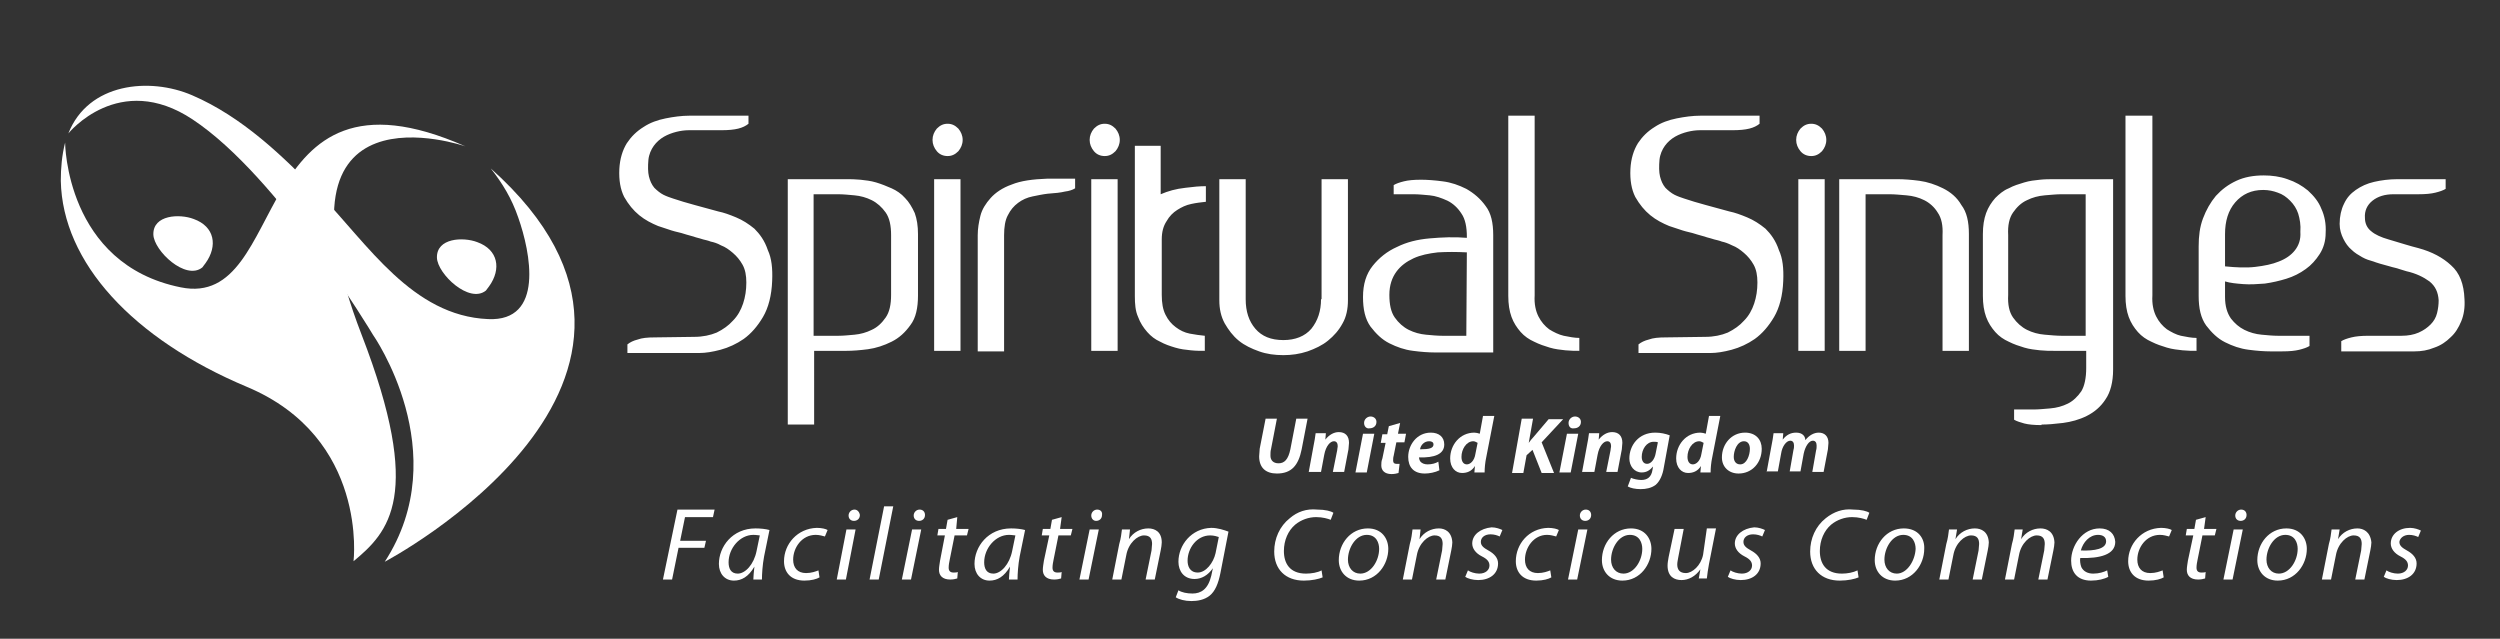
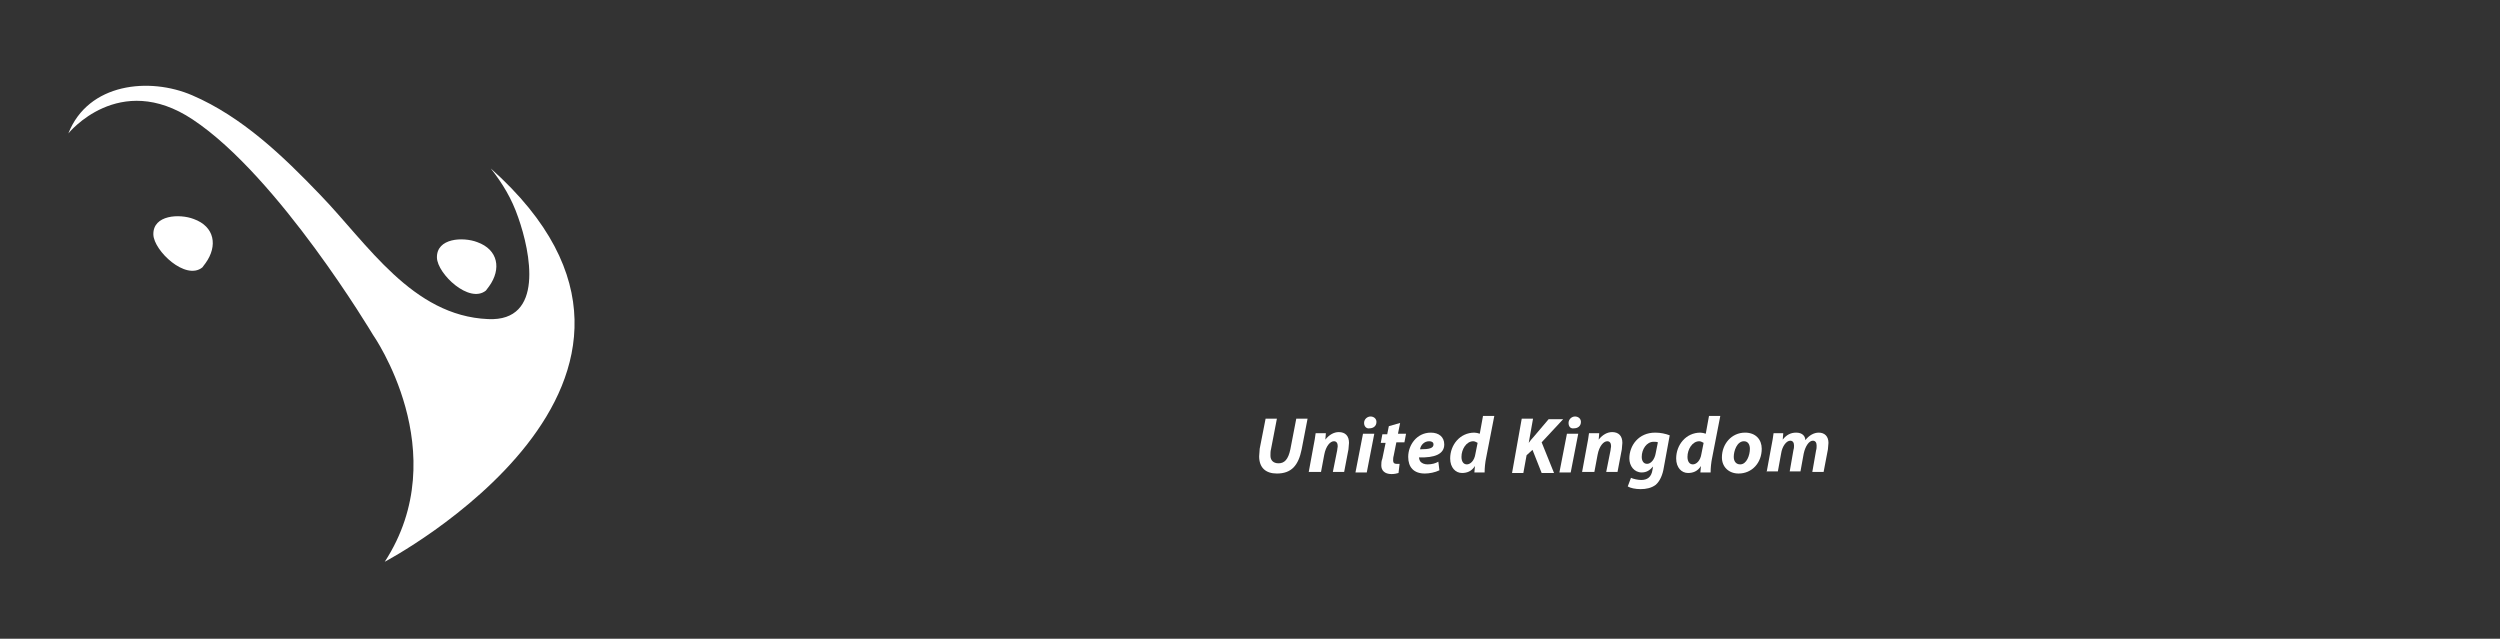
<svg xmlns="http://www.w3.org/2000/svg" version="1.1" id="Capa_1" x="0px" y="0px" viewBox="0 0 464.6 118.7" style="enable-background:new 0 0 464.6 118.7;" xml:space="preserve">
  <rect x="0" y="0" width="464.6" height="118.7" fill="#333333" stroke="none" />
  <style type="text/css">
	.st0{fill:#FFFFFF;}
</style>
  <g>
    <g>
-       <path class="st0" d="M273.6,101c0,0.9,0.6,1.8,1.8,2.4c1,0.5,1.4,1,1.4,1.7c0,0.8-0.7,1.5-1.9,1.5c-0.8,0-1.7-0.3-2.1-0.6    l-0.5,1.2c0.4,0.3,1.4,0.6,2.4,0.6c2.1,0,3.7-1.1,3.7-3.1c0-1-0.7-1.8-1.8-2.4c-0.9-0.5-1.4-0.9-1.4-1.6c0-0.8,0.7-1.4,1.8-1.4    c0.7,0,1.3,0.2,1.7,0.4l0.5-1.2c-0.4-0.2-1.2-0.5-2-0.5C275.1,98.2,273.6,99.4,273.6,101z M267.4,98.2c-1.4,0-2.8,0.7-3.6,2l0,0    l0.2-1.8h-1.5c-0.1,0.8-0.2,1.7-0.5,2.7l-1.3,6.6h1.7l0.9-4.5c0.4-2.3,2.1-3.7,3.3-3.7c1.2,0,1.5,0.7,1.5,1.6    c0,0.4-0.1,0.8-0.1,1.2l-1.1,5.4h1.7l1.1-5.4c0.1-0.5,0.2-1.1,0.2-1.5C269.8,98.8,268.5,98.2,267.4,98.2z M281.7,104.3    c0,2,1.2,3.6,3.8,3.6c1.3,0,2.3-0.3,2.8-0.6l-0.2-1.3c-0.5,0.2-1.3,0.5-2.3,0.5c-1.6,0-2.4-1-2.4-2.5c0-2.2,1.6-4.6,4.1-4.6    c0.7,0,1.3,0.2,1.7,0.3l0.5-1.2c-0.3-0.2-1.1-0.4-2-0.4C284.1,98.2,281.7,101.1,281.7,104.3z M254.2,98.2c-3.2,0-5.4,2.8-5.4,5.9    c0,2.1,1.4,3.8,3.8,3.8l0,0c3.3,0,5.4-3,5.4-5.9C258,100.1,256.8,98.2,254.2,98.2z M252.8,106.6L252.8,106.6    c-1.4,0-2.3-1.1-2.3-2.6c0-2.1,1.4-4.6,3.5-4.6c1.8,0,2.3,1.5,2.3,2.6C256.3,104.2,254.8,106.6,252.8,106.6z M203.9,94.7    c-0.6,0-1.1,0.5-1.1,1.1s0.4,1,0.9,1l0,0c0.6,0,1.1-0.4,1.1-1.1C204.9,95.1,204.5,94.7,203.9,94.7z M239.7,96.3    c-1.9,1.5-2.9,3.8-2.9,6.2c0,3.3,2.1,5.4,5.5,5.4c1.5,0,2.8-0.3,3.5-0.6l-0.2-1.3c-0.7,0.4-1.9,0.6-2.9,0.6c-3,0-4.1-1.9-4.1-4.2    c0-2,0.8-3.8,2.1-4.9c1.1-0.9,2.5-1.4,3.9-1.4c1.2,0,2.2,0.3,2.7,0.5l0.5-1.3c-0.4-0.3-1.5-0.6-3-0.6    C242.8,94.5,241.1,95.1,239.7,96.3z M291.4,107.7h1.7l1.9-9.3h-1.7L291.4,107.7z M197.3,96.1l-1.8,0.5l-0.3,1.7h-1.4l-0.2,1.2h1.4    l-1,4.7c-0.1,0.7-0.2,1.2-0.2,1.7c0,1,0.6,1.8,2.1,1.8c0.5,0,1-0.1,1.3-0.2l0.1-1.2c-0.2,0.1-0.5,0.1-0.8,0.1    c-0.6,0-0.9-0.3-0.9-0.9c0-0.5,0.1-1,0.2-1.5l0.9-4.5h2.3l0.3-1.2H197L197.3,96.1z M200.6,107.7h1.7l1.9-9.3h-1.7L200.6,107.7z     M219,104.4c0,1.7,1,3.2,3,3.2c1.3,0,2.5-0.7,3.4-2l0,0l-0.3,1.4c-0.6,2.5-1.9,3.3-3.5,3.3c-1,0-2-0.2-2.6-0.6l-0.5,1.3    c0.6,0.4,1.7,0.7,2.9,0.7c1.1,0,2.4-0.2,3.4-1s1.6-2.2,2-4.2l1.5-7.7c-0.8-0.3-2-0.7-3.2-0.7C221.4,98.2,219,101.3,219,104.4z     M225.9,102.8c-0.4,1.8-1.8,3.6-3.3,3.6s-1.9-1.2-1.9-2.2c0-2.3,1.7-4.7,4.2-4.7c0.7,0,1.3,0.2,1.6,0.3L225.9,102.8z M213.4,98.2    c-1.4,0-2.8,0.7-3.6,2l0,0l0.2-1.8h-1.5c-0.1,0.8-0.2,1.7-0.5,2.7l-1.3,6.6h1.7l0.9-4.5c0.4-2.3,2.1-3.7,3.3-3.7s1.5,0.7,1.5,1.6    c0,0.4-0.1,0.8-0.1,1.2l-1.1,5.4h1.7l1.1-5.4c0.1-0.5,0.2-1.1,0.2-1.5C215.9,98.8,214.6,98.2,213.4,98.2z M167.6,107.7h1.7    l1.9-9.3h-1.7L167.6,107.7z M145.7,104.3c0,2,1.2,3.6,3.8,3.6c1.3,0,2.3-0.3,2.8-0.6l-0.2-1.3c-0.5,0.2-1.3,0.5-2.3,0.5    c-1.6,0-2.4-1-2.4-2.5c0-2.2,1.6-4.6,4.2-4.6c0.7,0,1.3,0.2,1.7,0.3l0.5-1.2c-0.3-0.2-1.1-0.4-2-0.4    C148.2,98.2,145.7,101.1,145.7,104.3z M155.5,107.7h1.7l1.8-9.3h-1.7L155.5,107.7z M158.8,94.7c-0.6,0-1.1,0.5-1.1,1.1s0.4,1,1,1    l0,0c0.6,0,1.1-0.4,1.1-1.1C159.7,95.1,159.3,94.7,158.8,94.7z M123.2,107.7h1.7l1.2-5.9h4.8l0.3-1.3h-4.8l0.9-4.4h5.2l0.3-1.4    h-6.9L123.2,107.7z M161.6,107.7h1.7l2.7-13.6h-1.7L161.6,107.7z M133.6,104.8c0,1.8,1.1,3.1,2.8,3.1c1.4,0,2.7-0.7,3.8-2.6l0,0    c-0.1,1-0.2,1.8-0.2,2.4h1.6c0-1,0.1-2.7,0.4-4.3l1-4.9c-0.7-0.2-1.7-0.3-2.6-0.3C136.1,98.2,133.6,101.6,133.6,104.8z     M140.6,102.4c-0.5,2.5-2.1,4.2-3.5,4.2c-1.3,0-1.7-1-1.7-2.1c0-2.6,2.1-5.1,4.6-5.1c0.6,0,0.9,0.1,1.2,0.1L140.6,102.4z     M181.1,104.8c0,1.8,1.1,3.1,2.8,3.1c1.4,0,2.7-0.7,3.8-2.6l0,0c-0.1,1-0.2,1.8-0.2,2.4h1.6c0-1,0.1-2.7,0.4-4.3l1-4.9    c-0.7-0.2-1.7-0.3-2.6-0.3C183.6,98.2,181.1,101.6,181.1,104.8z M188.1,102.4c-0.5,2.5-2.1,4.2-3.5,4.2c-1.3,0-1.7-1-1.7-2.1    c0-2.6,2.1-5.1,4.6-5.1c0.6,0,0.9,0.1,1.2,0.1L188.1,102.4z M316.5,103.1c-0.4,2-2,3.4-3.2,3.4s-1.6-0.7-1.6-1.6    c0-0.4,0.1-0.8,0.2-1.4l1-5.2h-1.7l-1.1,5.2c-0.1,0.6-0.2,1.1-0.2,1.6c0,2.1,1.3,2.7,2.6,2.7c1.3,0,2.6-0.7,3.5-2l0,0l-0.3,1.7    h1.5c0.1-0.8,0.2-1.7,0.4-2.7l1.3-6.6h-1.7L316.5,103.1z M322.4,101c0,0.9,0.6,1.8,1.8,2.4c1,0.5,1.4,1,1.4,1.7    c0,0.8-0.7,1.5-1.9,1.5c-0.8,0-1.7-0.3-2.1-0.6l-0.5,1.2c0.4,0.3,1.4,0.6,2.4,0.6c2.1,0,3.7-1.1,3.7-3.1c0-1-0.7-1.8-1.8-2.4    c-0.9-0.5-1.4-0.9-1.4-1.6c0-0.8,0.7-1.4,1.8-1.4c0.7,0,1.3,0.2,1.7,0.4l0.5-1.2c-0.4-0.2-1.2-0.5-2-0.5    C323.9,98.2,322.4,99.4,322.4,101z M303.1,98.2c-3.2,0-5.4,2.8-5.4,5.9c0,2.1,1.4,3.8,3.8,3.8l0,0c3.3,0,5.4-3,5.4-5.9    C306.9,100.1,305.7,98.2,303.1,98.2z M301.7,106.6L301.7,106.6c-1.4,0-2.3-1.1-2.3-2.6c0-2.1,1.4-4.6,3.5-4.6    c1.8,0,2.3,1.5,2.3,2.6C305.2,104.2,303.7,106.6,301.7,106.6z M177.9,96.1l-1.8,0.5l-0.3,1.7h-1.4l-0.2,1.2h1.4l-0.9,4.7    c-0.1,0.7-0.2,1.2-0.2,1.7c0,1,0.6,1.8,2.1,1.8c0.5,0,1-0.1,1.3-0.2l0.1-1.2c-0.2,0.1-0.5,0.1-0.8,0.1c-0.6,0-0.9-0.3-0.9-0.9    c0-0.5,0.1-1,0.2-1.5l0.9-4.5h2.3l0.3-1.2h-2.3L177.9,96.1z M294.7,94.7c-0.6,0-1.1,0.5-1.1,1.1s0.4,1,1,1l0,0    c0.6,0,1.1-0.4,1.1-1.1C295.7,95.1,295.3,94.7,294.7,94.7z M170.9,94.7c-0.6,0-1.1,0.5-1.1,1.1s0.4,1,1,1l0,0    c0.6,0,1.1-0.4,1.1-1.1C171.9,95.1,171.5,94.7,170.9,94.7z M379.2,98.2c-1.4,0-2.8,0.7-3.6,2l0,0l0.3-1.8h-1.5    c-0.1,0.8-0.2,1.7-0.5,2.7l-1.3,6.6h1.7l0.9-4.5c0.4-2.3,2.1-3.7,3.3-3.7c1.2,0,1.5,0.7,1.5,1.6c0,0.4-0.1,0.8-0.1,1.2l-1.1,5.4    h1.7l1.1-5.4c0.1-0.5,0.2-1.1,0.2-1.5C381.7,98.8,380.4,98.2,379.2,98.2z M424.9,98.2c-3.2,0-5.4,2.8-5.4,5.9    c0,2.1,1.4,3.8,3.8,3.8l0,0c3.3,0,5.4-3,5.4-5.9C428.7,100.1,427.5,98.2,424.9,98.2z M423.5,106.6L423.5,106.6    c-1.4,0-2.3-1.1-2.3-2.6c0-2.1,1.4-4.6,3.5-4.6c1.8,0,2.3,1.5,2.3,2.6C427,104.2,425.5,106.6,423.5,106.6z M339.3,96.3    c-1.9,1.5-2.9,3.8-2.9,6.2c0,3.3,2.1,5.4,5.5,5.4c1.5,0,2.8-0.3,3.5-0.6l-0.2-1.3c-0.8,0.4-1.9,0.6-2.9,0.6c-3,0-4.1-1.9-4.1-4.2    c0-2,0.8-3.8,2.1-4.9c1.1-0.9,2.5-1.4,3.9-1.4c1.2,0,2.2,0.3,2.7,0.5l0.5-1.3c-0.4-0.3-1.5-0.6-3-0.6    C342.5,94.5,340.8,95.1,339.3,96.3z M447.7,99.4c0.7,0,1.3,0.2,1.7,0.4l0.5-1.2c-0.4-0.2-1.2-0.5-2-0.5c-2.1,0-3.6,1.2-3.6,2.9    c0,0.9,0.6,1.8,1.8,2.4c1,0.5,1.4,1,1.4,1.7c0,0.8-0.7,1.5-1.9,1.5c-0.8,0-1.7-0.3-2.1-0.6l-0.5,1.2c0.4,0.3,1.4,0.6,2.4,0.6    c2.1,0,3.7-1.1,3.7-3.1c0-1-0.7-1.8-1.8-2.4c-0.9-0.5-1.4-0.9-1.4-1.6C446,100,446.7,99.4,447.7,99.4z M413.2,107.7h1.7l1.9-9.3    h-1.7L413.2,107.7z M438.1,98.2c-1.4,0-2.8,0.7-3.6,2l0,0l0.3-1.8h-1.5c-0.1,0.8-0.2,1.7-0.5,2.7l-1.3,6.6h1.7l0.9-4.5    c0.4-2.3,2.1-3.7,3.3-3.7c1.2,0,1.5,0.7,1.5,1.6c0,0.4-0.1,0.8-0.1,1.2l-1.1,5.4h1.7l1.1-5.4c0.1-0.5,0.2-1.1,0.2-1.5    C440.5,98.8,439.2,98.2,438.1,98.2z M416.5,94.7c-0.6,0-1.1,0.5-1.1,1.1s0.4,1,1,1l0,0c0.6,0,1.1-0.4,1.1-1.1    C417.5,95.1,417.1,94.7,416.5,94.7z M353.8,98.2c-3.2,0-5.4,2.8-5.4,5.9c0,2.1,1.4,3.8,3.8,3.8l0,0c3.3,0,5.4-3,5.4-5.9    C357.7,100.1,356.5,98.2,353.8,98.2z M352.5,106.6L352.5,106.6c-1.4,0-2.3-1.1-2.3-2.6c0-2.1,1.4-4.6,3.5-4.6    c1.8,0,2.3,1.5,2.3,2.6C355.9,104.2,354.4,106.6,352.5,106.6z M409.9,96.1l-1.8,0.5l-0.3,1.7h-1.4l-0.2,1.2h1.4l-1,4.7    c-0.1,0.7-0.2,1.2-0.2,1.7c0,1,0.6,1.8,2.1,1.8c0.5,0,1-0.1,1.3-0.2l0.1-1.2c-0.2,0.1-0.5,0.1-0.8,0.1c-0.6,0-0.9-0.3-0.9-0.9    c0-0.5,0.1-1,0.2-1.5l0.9-4.5h2.3l0.3-1.2h-2.3L409.9,96.1z M367,98.2c-1.4,0-2.8,0.7-3.6,2l0,0l0.3-1.8h-1.5    c-0.1,0.8-0.2,1.7-0.5,2.7l-1.3,6.6h1.7l0.9-4.5c0.4-2.3,2.1-3.7,3.3-3.7c1.2,0,1.5,0.7,1.5,1.6c0,0.4-0.1,0.8-0.1,1.2l-1.1,5.4    h1.7l1.1-5.4c0.1-0.5,0.2-1.1,0.2-1.5C369.5,98.8,368.2,98.2,367,98.2z M390.2,98.2c-3.2,0-5.3,3.2-5.3,6c0,2.1,1.1,3.7,3.7,3.7    c1.3,0,2.5-0.3,3.2-0.7l-0.2-1.2c-0.6,0.3-1.5,0.6-2.6,0.6c-1,0-1.8-0.4-2.2-1.2c-0.2-0.5-0.3-1.3-0.2-1.7c3.6,0.1,6.5-0.6,6.5-3    C393,99.2,392,98.2,390.2,98.2z M391.4,100.6c0,1.4-2.1,1.8-4.7,1.7c0.4-1.5,1.6-2.9,3.2-2.9C390.8,99.4,391.4,99.8,391.4,100.6    L391.4,100.6z M395.5,104.3c0,2,1.2,3.6,3.8,3.6c1.3,0,2.3-0.3,2.8-0.6l-0.2-1.3c-0.5,0.2-1.3,0.5-2.3,0.5c-1.6,0-2.4-1-2.4-2.5    c0-2.2,1.6-4.6,4.2-4.6c0.7,0,1.3,0.2,1.7,0.3l0.5-1.2c-0.3-0.2-1.1-0.4-2-0.4C398,98.2,395.5,101.1,395.5,104.3z" />
-       <path class="st0" d="M336.6,23c-0.8,0-1.4,0.3-2,0.9c-0.5,0.6-0.8,1.3-0.8,2.1c0,0.8,0.3,1.5,0.8,2.1s1.2,0.9,2,0.9s1.4-0.3,2-0.9    c0.5-0.6,0.8-1.3,0.8-2.1c0-0.8-0.3-1.5-0.8-2.1C338,23.3,337.4,23,336.6,23z M334.2,65.2h4.9V33.3h-4.9V65.2z M328.1,42.5    c-1.1-0.9-2.2-1.6-3.4-2.1c-1.2-0.5-2.3-0.9-3.3-1.1c-1.4-0.4-2.9-0.8-4.4-1.2s-2.8-0.8-4-1.2c-0.6-0.2-1.2-0.4-1.8-0.7    c-0.6-0.3-1.2-0.8-1.7-1.3c-0.5-0.6-0.8-1.3-1-2.1s-0.2-1.9-0.1-3.1c0.1-1,0.5-1.9,1-2.6s1.2-1.3,1.9-1.7c0.7-0.4,1.5-0.7,2.3-0.9    c0.8-0.2,1.6-0.3,2.3-0.3h6c1.4,0,2.4-0.1,3.2-0.3c0.8-0.2,1.4-0.5,1.9-0.9v-1.5h-11c-1.4,0-2.9,0.2-4.4,0.5s-2.9,0.8-4.1,1.6    c-1.3,0.8-2.3,1.8-3.1,3c-0.8,1.3-1.3,2.9-1.4,4.8c-0.1,2.1,0.2,3.8,0.9,5.2c0.8,1.4,1.7,2.5,2.8,3.4c1.1,0.9,2.3,1.5,3.5,2    c1.3,0.4,2.3,0.8,3.1,1c0.9,0.2,1.6,0.4,2.2,0.6c0.6,0.2,1.2,0.3,1.7,0.5c0.5,0.1,1,0.3,1.4,0.4c0.4,0.1,0.9,0.2,1.4,0.4    c0.5,0.1,1.1,0.3,1.9,0.7c0.8,0.3,1.5,0.8,2.2,1.4c0.7,0.6,1.3,1.3,1.8,2.2s0.7,2,0.7,3.3c0,1.4-0.2,2.7-0.6,3.9s-1,2.3-1.9,3.2    c-0.8,0.9-1.8,1.6-3,2.2c-1.2,0.5-2.6,0.8-4.2,0.8l-7.3,0.1c-1.4,0-2.4,0.1-3.2,0.4c-0.8,0.2-1.4,0.5-1.9,0.9v1.6h13.4    c1.1,0,2.4-0.2,3.9-0.6s3-1.1,4.3-2c1.4-1,2.6-2.4,3.6-4.1c1-1.7,1.6-4,1.7-6.7c0.1-2.3-0.1-4.2-0.8-5.7    C330,44.7,329.1,43.5,328.1,42.5z M361.1,35c-1.4-0.7-2.9-1.2-4.4-1.4s-2.9-0.3-4-0.3h-10.9v31.9h4.9V36.1h4.5    c0.9,0,1.9,0.1,3.1,0.2c1.2,0.1,2.3,0.4,3.3,0.9s1.9,1.3,2.5,2.3c0.7,1,1,2.4,0.9,4.2v21.5h4.9V43.5c0-2.3-0.4-4.1-1.4-5.4    C363.7,36.7,362.5,35.7,361.1,35z M402.7,61.2c-0.8-0.6-1.5-1.4-2-2.4s-0.8-2.3-0.7-3.9V21.5h-5V55c0,1.5,0.2,2.8,0.6,3.9    c0.4,1.1,1,2,1.7,2.8s1.6,1.4,2.5,1.8c1,0.5,1.9,0.8,2.9,1.1c1,0.3,2,0.4,2.9,0.5c1,0.1,1.8,0.1,2.6,0.1v-2.4    c-0.9,0-1.9-0.2-2.9-0.4C404.4,62.2,403.5,61.7,402.7,61.2z M428.9,35.4c-1.1-0.9-2.3-1.6-3.8-2.1c-1.4-0.5-2.9-0.7-4.4-0.7    c-1.9,0-3.6,0.3-5.1,1s-2.7,1.6-3.8,2.8c-1,1.2-1.8,2.6-2.4,4.2c-0.6,1.6-0.8,3.3-0.8,5.2V55c0,2.3,0.4,4.1,1.4,5.5    c1,1.3,2.1,2.4,3.5,3.1s2.8,1.2,4.4,1.4c1.5,0.2,2.9,0.3,4,0.3h2.2c1.4,0,2.4-0.1,3.2-0.3c0.8-0.2,1.4-0.4,1.9-0.7v-1.9h-5.9    c-0.9,0-1.9-0.1-3-0.2c-1.1-0.1-2.2-0.4-3.2-0.9s-1.8-1.2-2.5-2.1c-0.7-1-1.1-2.3-1.1-4v-2.9c1,0.3,2.1,0.4,3.4,0.5s2.6,0,4-0.1    c1.4-0.2,2.7-0.5,4-0.9s2.5-1,3.6-1.8c1-0.7,1.9-1.7,2.6-2.8s1.1-2.4,1.1-3.9c0.1-1.7-0.2-3.2-0.8-4.5    C430.9,37.5,430,36.4,428.9,35.4z M426.5,46.5c-0.7,0.9-1.7,1.6-3,2.1c-1.2,0.5-2.7,0.8-4.4,1c-1.7,0.2-3.6,0.1-5.6-0.1v-6    c0-2.4,0.6-4.4,1.9-5.9s3-2.3,5.2-2.3c1,0,1.9,0.2,2.7,0.5c0.9,0.3,1.6,0.8,2.3,1.5c0.7,0.7,1.2,1.5,1.5,2.4    c0.3,1,0.5,2.1,0.4,3.4C427.6,44.5,427.2,45.6,426.5,46.5z M455.5,49.3c-1.5-1.4-3.5-2.5-6.1-3.2c-0.7-0.2-1.6-0.4-2.5-0.7    c-1-0.3-2-0.6-3-0.9c-1.4-0.4-2.5-0.9-3.2-1.5c-0.8-0.6-1.2-1.5-1.2-2.5c-0.1-1.3,0.4-2.4,1.4-3.2s2.3-1.2,3.9-1.2h4.6    c1.4,0,2.4-0.1,3.2-0.3c0.8-0.2,1.4-0.4,1.9-0.7v-1.8h-9c-1.5,0-3,0.2-4.3,0.5s-2.4,0.8-3.4,1.5s-1.7,1.5-2.2,2.6    c-0.5,1-0.8,2.3-0.8,3.7c0,1.1,0.3,2,0.7,2.8c0.4,0.8,0.9,1.5,1.5,2c0.6,0.6,1.3,1,2,1.4s1.4,0.6,2.1,0.8c0.2,0.1,0.6,0.2,1.2,0.4    s1.2,0.3,1.8,0.5c0.6,0.2,1.3,0.3,1.8,0.5c0.6,0.2,1,0.3,1.3,0.4c1.8,0.4,3.2,1.1,4.3,1.9c1.1,0.9,1.6,2,1.7,3.5    c0,0.8-0.1,1.6-0.3,2.4c-0.2,0.8-0.6,1.5-1.2,2.1s-1.3,1.1-2.2,1.5c-0.9,0.4-2,0.6-3.2,0.6h-6.1c-1.4,0-2.4,0.1-3.2,0.3    c-0.8,0.2-1.4,0.4-1.9,0.7v1.9h13.6c1.3,0,2.5-0.2,3.7-0.7c1.2-0.4,2.2-1.1,3-1.9c0.9-0.8,1.5-1.8,2-3s0.7-2.6,0.6-4.1    C457.9,52.8,457.1,50.7,455.5,49.3z M379.1,33.4c-1,0.1-1.9,0.2-2.9,0.5s-2,0.6-2.9,1.1c-1,0.4-1.8,1.1-2.5,1.8    c-0.7,0.8-1.3,1.7-1.7,2.8c-0.4,1.1-0.6,2.4-0.6,3.9V55c0,1.5,0.2,2.8,0.6,3.9c0.4,1.1,1,2,1.7,2.8s1.6,1.4,2.5,1.8    c1,0.5,1.9,0.8,2.9,1.1c1,0.3,2,0.4,2.9,0.5c1,0.1,1.8,0.1,2.6,0.1h6v3.2c0,1.8-0.3,3.3-0.9,4.3c-0.7,1-1.5,1.8-2.5,2.3    s-2.1,0.8-3.3,0.9c-1.2,0.1-2.2,0.2-3.1,0.2h-3.6V78c0.5,0.3,1.2,0.5,1.9,0.7c0.8,0.2,1.8,0.3,3.2,0.3v-0.1c1.1,0,2.4-0.1,4-0.3    c1.5-0.2,3-0.6,4.4-1.3c1.4-0.7,2.6-1.7,3.5-3.1c0.9-1.3,1.4-3.2,1.4-5.5V33.3h-10.9C380.9,33.3,380,33.3,379.1,33.4z M387.6,36.1    v26.3h-4.5c-0.9,0-1.9-0.1-3.1-0.2c-1.2-0.1-2.3-0.4-3.3-0.9s-1.9-1.3-2.6-2.3s-1-2.4-0.9-4.2V43.7c-0.1-1.8,0.2-3.2,0.9-4.2    c0.7-1,1.5-1.8,2.6-2.3c1-0.5,2.1-0.8,3.3-0.9c1.2-0.1,2.2-0.2,3.1-0.2H387.6z M176.1,23c-0.8,0-1.4,0.3-2,0.9    c-0.5,0.6-0.8,1.3-0.8,2.1c0,0.8,0.3,1.5,0.8,2.1s1.2,0.9,2,0.9s1.4-0.3,2-0.9c0.5-0.6,0.8-1.3,0.8-2.1c0-0.8-0.3-1.5-0.8-2.1    C177.5,23.3,176.9,23,176.1,23z M173.6,65.2h4.9V33.3h-4.9V65.2z M140.2,42.5c-1.1-0.9-2.2-1.6-3.4-2.1s-2.3-0.9-3.3-1.1    c-1.4-0.4-2.9-0.8-4.4-1.2s-2.8-0.8-4-1.2c-0.6-0.2-1.2-0.4-1.8-0.7c-0.6-0.3-1.2-0.8-1.7-1.3c-0.5-0.6-0.8-1.3-1-2.1    s-0.2-1.9-0.1-3.1c0.1-1,0.5-1.9,1-2.6s1.2-1.3,1.9-1.7c0.7-0.4,1.5-0.7,2.3-0.9c0.8-0.2,1.6-0.3,2.3-0.3h6c1.4,0,2.4-0.1,3.2-0.3    c0.8-0.2,1.4-0.5,1.9-0.9v-1.5h-11c-1.4,0-2.9,0.2-4.4,0.5s-2.9,0.8-4.1,1.6c-1.3,0.8-2.3,1.8-3.1,3c-0.8,1.3-1.3,2.9-1.4,4.8    c-0.1,2.1,0.2,3.8,0.9,5.2c0.8,1.4,1.7,2.5,2.8,3.4c1.1,0.9,2.3,1.5,3.5,2c1.3,0.4,2.3,0.8,3.1,1c0.9,0.2,1.6,0.4,2.2,0.6    c0.6,0.2,1.2,0.3,1.7,0.5c0.5,0.1,1,0.3,1.4,0.4c0.4,0.1,0.9,0.2,1.4,0.4c0.5,0.1,1.2,0.3,1.9,0.7c0.8,0.3,1.5,0.8,2.2,1.4    c0.7,0.6,1.3,1.3,1.8,2.2s0.7,2,0.7,3.3c0,1.4-0.2,2.7-0.6,3.9c-0.4,1.2-1,2.3-1.9,3.2c-0.8,0.9-1.8,1.6-3,2.2    c-1.2,0.5-2.6,0.8-4.2,0.8l-7.3,0.1c-1.4,0-2.4,0.1-3.2,0.4c-0.8,0.2-1.4,0.5-1.9,0.9v1.6H130c1.1,0,2.4-0.2,3.9-0.6s3-1.1,4.3-2    c1.4-1,2.6-2.4,3.6-4.1c1-1.7,1.6-4,1.7-6.7c0.1-2.3-0.1-4.2-0.8-5.7C142.1,44.7,141.2,43.5,140.2,42.5z M188,34.3    c-1.7,0.6-3,1.5-3.9,2.5s-1.6,2.1-1.9,3.3c-0.3,1.2-0.5,2.4-0.5,3.6v21.6h4.9V43.7c0-1.5,0.2-2.8,0.7-3.7c0.5-1,1.1-1.7,1.9-2.3    c0.8-0.6,1.7-1,2.7-1.2s1.9-0.4,2.8-0.5c1.4-0.1,2.4-0.2,3.2-0.4c0.8-0.1,1.4-0.3,1.9-0.6v-1.8h-5.1    C191.9,33.3,189.7,33.6,188,34.3z M168.2,36.8c-0.7-0.8-1.6-1.4-2.5-1.8c-0.9-0.4-1.9-0.8-2.9-1.1s-2-0.4-2.9-0.5    c-1-0.1-1.8-0.1-2.6-0.1h-10.9v45.6h4.9V65.2h6c1.1,0,2.5-0.1,4-0.3c1.5-0.2,3-0.7,4.4-1.4c1.4-0.7,2.5-1.7,3.5-3.1    c1-1.3,1.4-3.2,1.4-5.5V43.5c0-1.5-0.2-2.8-0.6-3.9C169.5,38.5,168.9,37.5,168.2,36.8z M165.6,54.8c0,1.8-0.3,3.2-1,4.2    s-1.5,1.8-2.6,2.3c-1,0.5-2.1,0.8-3.2,0.9c-1.1,0.1-2.1,0.2-3,0.2h-4.6V36.1h4.6c0.9,0,1.9,0.1,3,0.2c1.1,0.1,2.2,0.4,3.2,0.9    s1.9,1.3,2.6,2.3c0.7,1,1,2.4,1,4.2V54.8z M202.8,65.2h4.9V33.3h-4.9V65.2z M287.9,61.2c-0.8-0.6-1.5-1.4-2-2.4s-0.8-2.3-0.7-3.9    V21.5h-4.9V55c0,1.5,0.2,2.8,0.6,3.9c0.4,1.1,1,2,1.7,2.8s1.6,1.4,2.5,1.8c1,0.5,1.9,0.8,2.9,1.1c1,0.3,2,0.4,2.9,0.5    c1,0.1,1.8,0.1,2.6,0.1v-2.4c-0.9,0-1.9-0.2-2.9-0.4C289.7,62.2,288.7,61.7,287.9,61.2z M272.5,35.1c-1.4-0.7-2.8-1.2-4.4-1.4    c-1.5-0.2-2.9-0.3-4-0.3c-1.4,0-2.4,0.1-3.2,0.3c-0.8,0.2-1.4,0.4-1.9,0.7v1.7h3.7c0.9,0,1.9,0.1,3,0.2c1.1,0.1,2.2,0.5,3.3,1    c1,0.5,1.9,1.3,2.6,2.4c0.7,1,1,2.5,1,4.3v0.2c-2.3-0.2-4.6-0.1-6.9,0.1c-2.3,0.2-4.3,0.7-6.1,1.6c-1.8,0.8-3.3,2-4.5,3.5    c-1.2,1.5-1.8,3.4-1.8,5.8c0,2.3,0.4,4.1,1.4,5.5c1,1.3,2.1,2.4,3.5,3.1c1.4,0.7,2.8,1.2,4.4,1.4c1.5,0.2,2.9,0.3,4,0.3h10.9V43.7    c0-2.3-0.4-4.1-1.4-5.4C275.1,36.9,273.9,35.9,272.5,35.1z M272.5,62.4H268c-0.9,0-1.9-0.1-3-0.2c-1.1-0.1-2.2-0.4-3.2-0.9    s-1.9-1.3-2.6-2.3s-1-2.4-1-4.2s0.5-3.2,1.3-4.3s1.9-1.9,3.2-2.5c1.3-0.6,2.8-0.9,4.5-1.1c1.7-0.1,3.5-0.1,5.4,0L272.5,62.4    L272.5,62.4z M215.7,36.1v-9h-4.8V55c0,1.5,0.1,2.8,0.6,3.9c0.4,1.1,1,2,1.7,2.8s1.5,1.4,2.4,1.8c0.9,0.5,1.8,0.8,2.8,1.1    c1,0.3,1.9,0.4,2.9,0.5c0.9,0.1,1.8,0.1,2.6,0.1v-2.8c-0.9-0.1-1.8-0.2-2.8-0.4s-1.8-0.6-2.6-1.2c-0.8-0.6-1.4-1.3-1.9-2.3    s-0.7-2.2-0.7-3.7V44.5c0-1.4,0.3-2.5,0.9-3.4c0.5-0.9,1.2-1.6,2-2.1s1.6-0.9,2.6-1.1c0.9-0.2,1.8-0.3,2.7-0.4v-2.9    c-1.1,0-2.3,0.1-3.8,0.3C218.5,35.1,217.1,35.5,215.7,36.1z M245.5,55.6c0,2.2-0.6,4-1.8,5.5c-1.2,1.4-3,2.1-5.2,2.1    c-2.3,0-4-0.7-5.2-2.1c-1.2-1.4-1.8-3.2-1.8-5.5V33.3h-4.9v22.5c0,1.6,0.3,3,1,4.3c0.7,1.2,1.5,2.3,2.6,3.2c1.1,0.9,2.4,1.5,3.8,2    c1.4,0.5,2.9,0.7,4.5,0.7c1.5,0,3-0.2,4.5-0.7c1.4-0.5,2.7-1.1,3.8-2s2-1.9,2.7-3.2c0.7-1.2,1-2.7,1-4.3V33.3h-4.9v22.3H245.5z     M205.3,23c-0.8,0-1.4,0.3-2,0.9c-0.5,0.6-0.8,1.3-0.8,2.1c0,0.8,0.3,1.5,0.8,2.1s1.2,0.9,2,0.9s1.4-0.3,2-0.9    c0.5-0.6,0.8-1.3,0.8-2.1c0-0.8-0.3-1.5-0.8-2.1C206.7,23.3,206.1,23,205.3,23z" />
-     </g>
+       </g>
    <g>
-       <path class="st0" d="M86.5,27.2c0,0-37.9-13.2-19.3,35c11.6,30,5,36.7-1.5,42.1c0,0,2.8-22.9-19.8-32.4    C24.7,63,11.6,48.8,11.3,33.6c0-2.4,0.2-4.7,0.8-7.1c0,0,0.1,22.6,21.5,26.9C54.1,57.6,45.7,9.2,86.5,27.2z" />
      <path class="st0" d="M38.2,48.9c2.3-3.2,1.7-6.8-2.2-8.2c-2.6-1-7.6-0.8-7.5,2.9c0.1,3,6,8.6,9.1,6.1C37.8,49.4,38,49.2,38.2,48.9    z" />
      <path class="st0" d="M35.8,22.2c-13.7-9.1-23.1,2.6-23.1,2.6c3.7-9.4,15.1-10.5,23-7.1c9.3,4,16.9,11.3,23.8,18.5    c8.8,9.1,17.1,22.5,31.2,23.1c10.5,0.5,7.9-12.4,5.6-18.9c-1.2-3.5-2.9-6.3-5.1-9.1c44.2,39.4-19.7,73.1-19.7,73.1    c13.2-20.3-2.2-42.2-2.2-42.2S51.8,32.8,35.8,22.2z" />
      <path class="st0" d="M90.9,53.2c2.3-3.2,1.7-6.8-2.2-8.2c-2.6-1-7.6-0.8-7.5,2.9c0.1,3,6,8.6,9.1,6.1    C90.5,53.7,90.7,53.5,90.9,53.2z" />
    </g>
  </g>
  <g>
    <path class="st0" d="M237.3,77.8l-1.1,5.7c-0.1,0.3-0.1,0.8-0.1,1.2c0,0.8,0.5,1.4,1.5,1.4c1.1,0,1.8-0.7,2.2-2.6l1.1-5.7h2.1   l-1.1,5.7c-0.6,3-1.9,4.5-4.6,4.5c-2.1,0-3.3-1.1-3.3-3.2c0-0.4,0.1-0.9,0.1-1.4l1.1-5.6H237.3z" />
    <path class="st0" d="M243.2,87.8l0.9-4.9c0.2-0.9,0.3-1.7,0.4-2.4h1.9l-0.1,1.2l0,0c0.7-0.9,1.6-1.4,2.5-1.4c1.2,0,1.9,0.7,1.9,2   c0,0.3-0.1,0.9-0.1,1.2l-0.8,4.2h-2.1l0.8-4c0-0.3,0.1-0.5,0.1-0.8c0-0.5-0.2-0.9-0.7-0.9c-0.7,0-1.5,0.9-1.8,2.5l-0.6,3.2h-2.3   V87.8z" />
    <path class="st0" d="M251.9,87.8l1.4-7.2h2.1l-1.4,7.2H251.9z M253.5,78.6c0-0.7,0.6-1.2,1.2-1.2c0.6,0,1.1,0.4,1.1,1   c0,0.8-0.6,1.2-1.3,1.2C254,79.7,253.5,79.3,253.5,78.6z" />
    <path class="st0" d="M260.2,78.6l-0.4,2h1.5l-0.3,1.6h-1.5l-0.5,2.5c-0.1,0.3-0.1,0.7-0.1,0.9c0,0.4,0.2,0.6,0.6,0.6   c0.2,0,0.4,0,0.6,0l-0.2,1.7c-0.3,0.1-0.8,0.2-1.3,0.2c-1.3,0-1.9-0.7-1.9-1.6c0-0.4,0-0.8,0.2-1.3l0.6-2.9h-0.9l0.3-1.6h0.9   l0.3-1.5L260.2,78.6z" />
    <path class="st0" d="M267.5,87.4c-0.8,0.4-1.9,0.6-2.7,0.6c-2.1,0-3.1-1.2-3.1-3.1c0-2.2,1.6-4.5,4.2-4.5c1.5,0,2.5,0.8,2.5,2.2   c0,1.8-1.8,2.5-4.7,2.4c0,0.2,0.1,0.5,0.2,0.7c0.3,0.4,0.8,0.6,1.4,0.6c0.8,0,1.5-0.2,2-0.5L267.5,87.4z M265.6,82   c-1,0-1.6,0.8-1.7,1.5c1.7,0,2.5-0.2,2.5-0.9C266.4,82.2,266.1,82,265.6,82z" />
    <path class="st0" d="M277.7,77.3l-1.5,7.7c-0.2,0.9-0.3,2-0.3,2.8H274l0.1-1.2l0,0c-0.6,1-1.5,1.3-2.4,1.3c-1.2,0-2.2-1-2.2-2.7   c0-2.5,1.8-4.8,4.5-4.8c0.3,0,0.7,0.1,1,0.2l0.6-3.3H277.7z M274.6,82.3c-0.2-0.1-0.5-0.3-0.8-0.3c-1.3,0-2.2,1.5-2.2,2.9   c0,0.9,0.4,1.4,1,1.4s1.4-0.6,1.6-2L274.6,82.3z" />
    <path class="st0" d="M282.8,77.8h2.1l-0.8,4.5l0,0c0.3-0.4,0.6-0.8,0.9-1.1l2.8-3.3h2.7l-4,4.3l2.3,5.7h-2.3l-1.7-4.3l-1.1,1   l-0.6,3.3H281L282.8,77.8z" />
    <path class="st0" d="M289.8,87.8l1.4-7.2h2.1l-1.4,7.2H289.8z M291.5,78.6c0-0.7,0.6-1.2,1.2-1.2s1.1,0.4,1.1,1   c0,0.8-0.6,1.2-1.3,1.2C291.9,79.7,291.5,79.3,291.5,78.6z" />
    <path class="st0" d="M294,87.8l0.9-4.9c0.2-0.9,0.3-1.7,0.4-2.4h1.9l-0.1,1.2l0,0c0.7-0.9,1.6-1.4,2.5-1.4c1.2,0,1.9,0.7,1.9,2   c0,0.3-0.1,0.9-0.1,1.2l-0.8,4.2h-2.1l0.8-4c0-0.3,0.1-0.5,0.1-0.8c0-0.5-0.2-0.9-0.7-0.9c-0.7,0-1.5,0.9-1.8,2.5l-0.6,3.2H294   V87.8z" />
    <path class="st0" d="M303.1,88.8c0.4,0.2,1.3,0.4,1.9,0.4c1.1,0,1.9-0.5,2.1-1.9l0.1-0.6l0,0c-0.6,0.7-1.2,1.1-2.1,1.1   c-1.4,0-2.3-1.2-2.3-2.6c0-2.4,1.7-4.8,4.8-4.8c1,0,1.9,0.2,2.7,0.5l-1.1,6c-0.2,1.3-0.7,2.5-1.5,3.2c-0.8,0.6-1.8,0.8-2.8,0.8   s-1.9-0.2-2.4-0.5L303.1,88.8z M308.1,82.2c-0.2-0.1-0.5-0.1-0.8-0.1c-1.3,0-2.2,1.4-2.2,2.8c0,0.7,0.3,1.3,1,1.3s1.4-0.8,1.6-2   L308.1,82.2z" />
    <path class="st0" d="M319.7,77.3l-1.5,7.7c-0.2,0.9-0.3,2-0.3,2.8H316l0.1-1.2l0,0c-0.6,1-1.5,1.3-2.4,1.3c-1.2,0-2.2-1-2.2-2.7   c0-2.5,1.8-4.8,4.5-4.8c0.3,0,0.7,0.1,1,0.2l0.6-3.3H319.7z M316.6,82.3c-0.2-0.1-0.5-0.3-0.8-0.3c-1.3,0-2.2,1.5-2.2,2.9   c0,0.9,0.4,1.4,1,1.4s1.4-0.6,1.6-2L316.6,82.3z" />
    <path class="st0" d="M327.4,83.4c0,2.6-1.8,4.6-4.3,4.6c-1.8,0-3.1-1.2-3.1-3c0-2.5,1.8-4.6,4.3-4.6   C326.3,80.4,327.4,81.7,327.4,83.4z M322.2,84.9c0,0.8,0.4,1.4,1.2,1.4c1.2,0,1.8-1.7,1.8-2.9c0-0.7-0.3-1.4-1.1-1.4   C322.8,82,322.2,83.8,322.2,84.9z" />
    <path class="st0" d="M328.3,87.8l0.9-4.9c0.2-0.9,0.3-1.7,0.4-2.4h1.8l-0.1,1.2l0,0c0.7-0.9,1.5-1.3,2.5-1.3c1.2,0,1.7,0.7,1.7,1.4   c0.7-0.9,1.6-1.4,2.5-1.4c1.1,0,1.8,0.7,1.8,1.9c0,0.3-0.1,0.9-0.1,1.2l-0.8,4.2h-2.1l0.7-4c0.1-0.3,0.1-0.6,0.1-0.9   c0-0.5-0.2-0.9-0.7-0.9c-0.7,0-1.4,1-1.7,2.4l-0.6,3.3h-2l0.7-4c0.1-0.3,0.1-0.6,0.1-0.8c0-0.5-0.2-0.9-0.7-0.9   c-0.7,0-1.5,1-1.7,2.4l-0.6,3.3h-2.1V87.8z" />
  </g>
</svg>